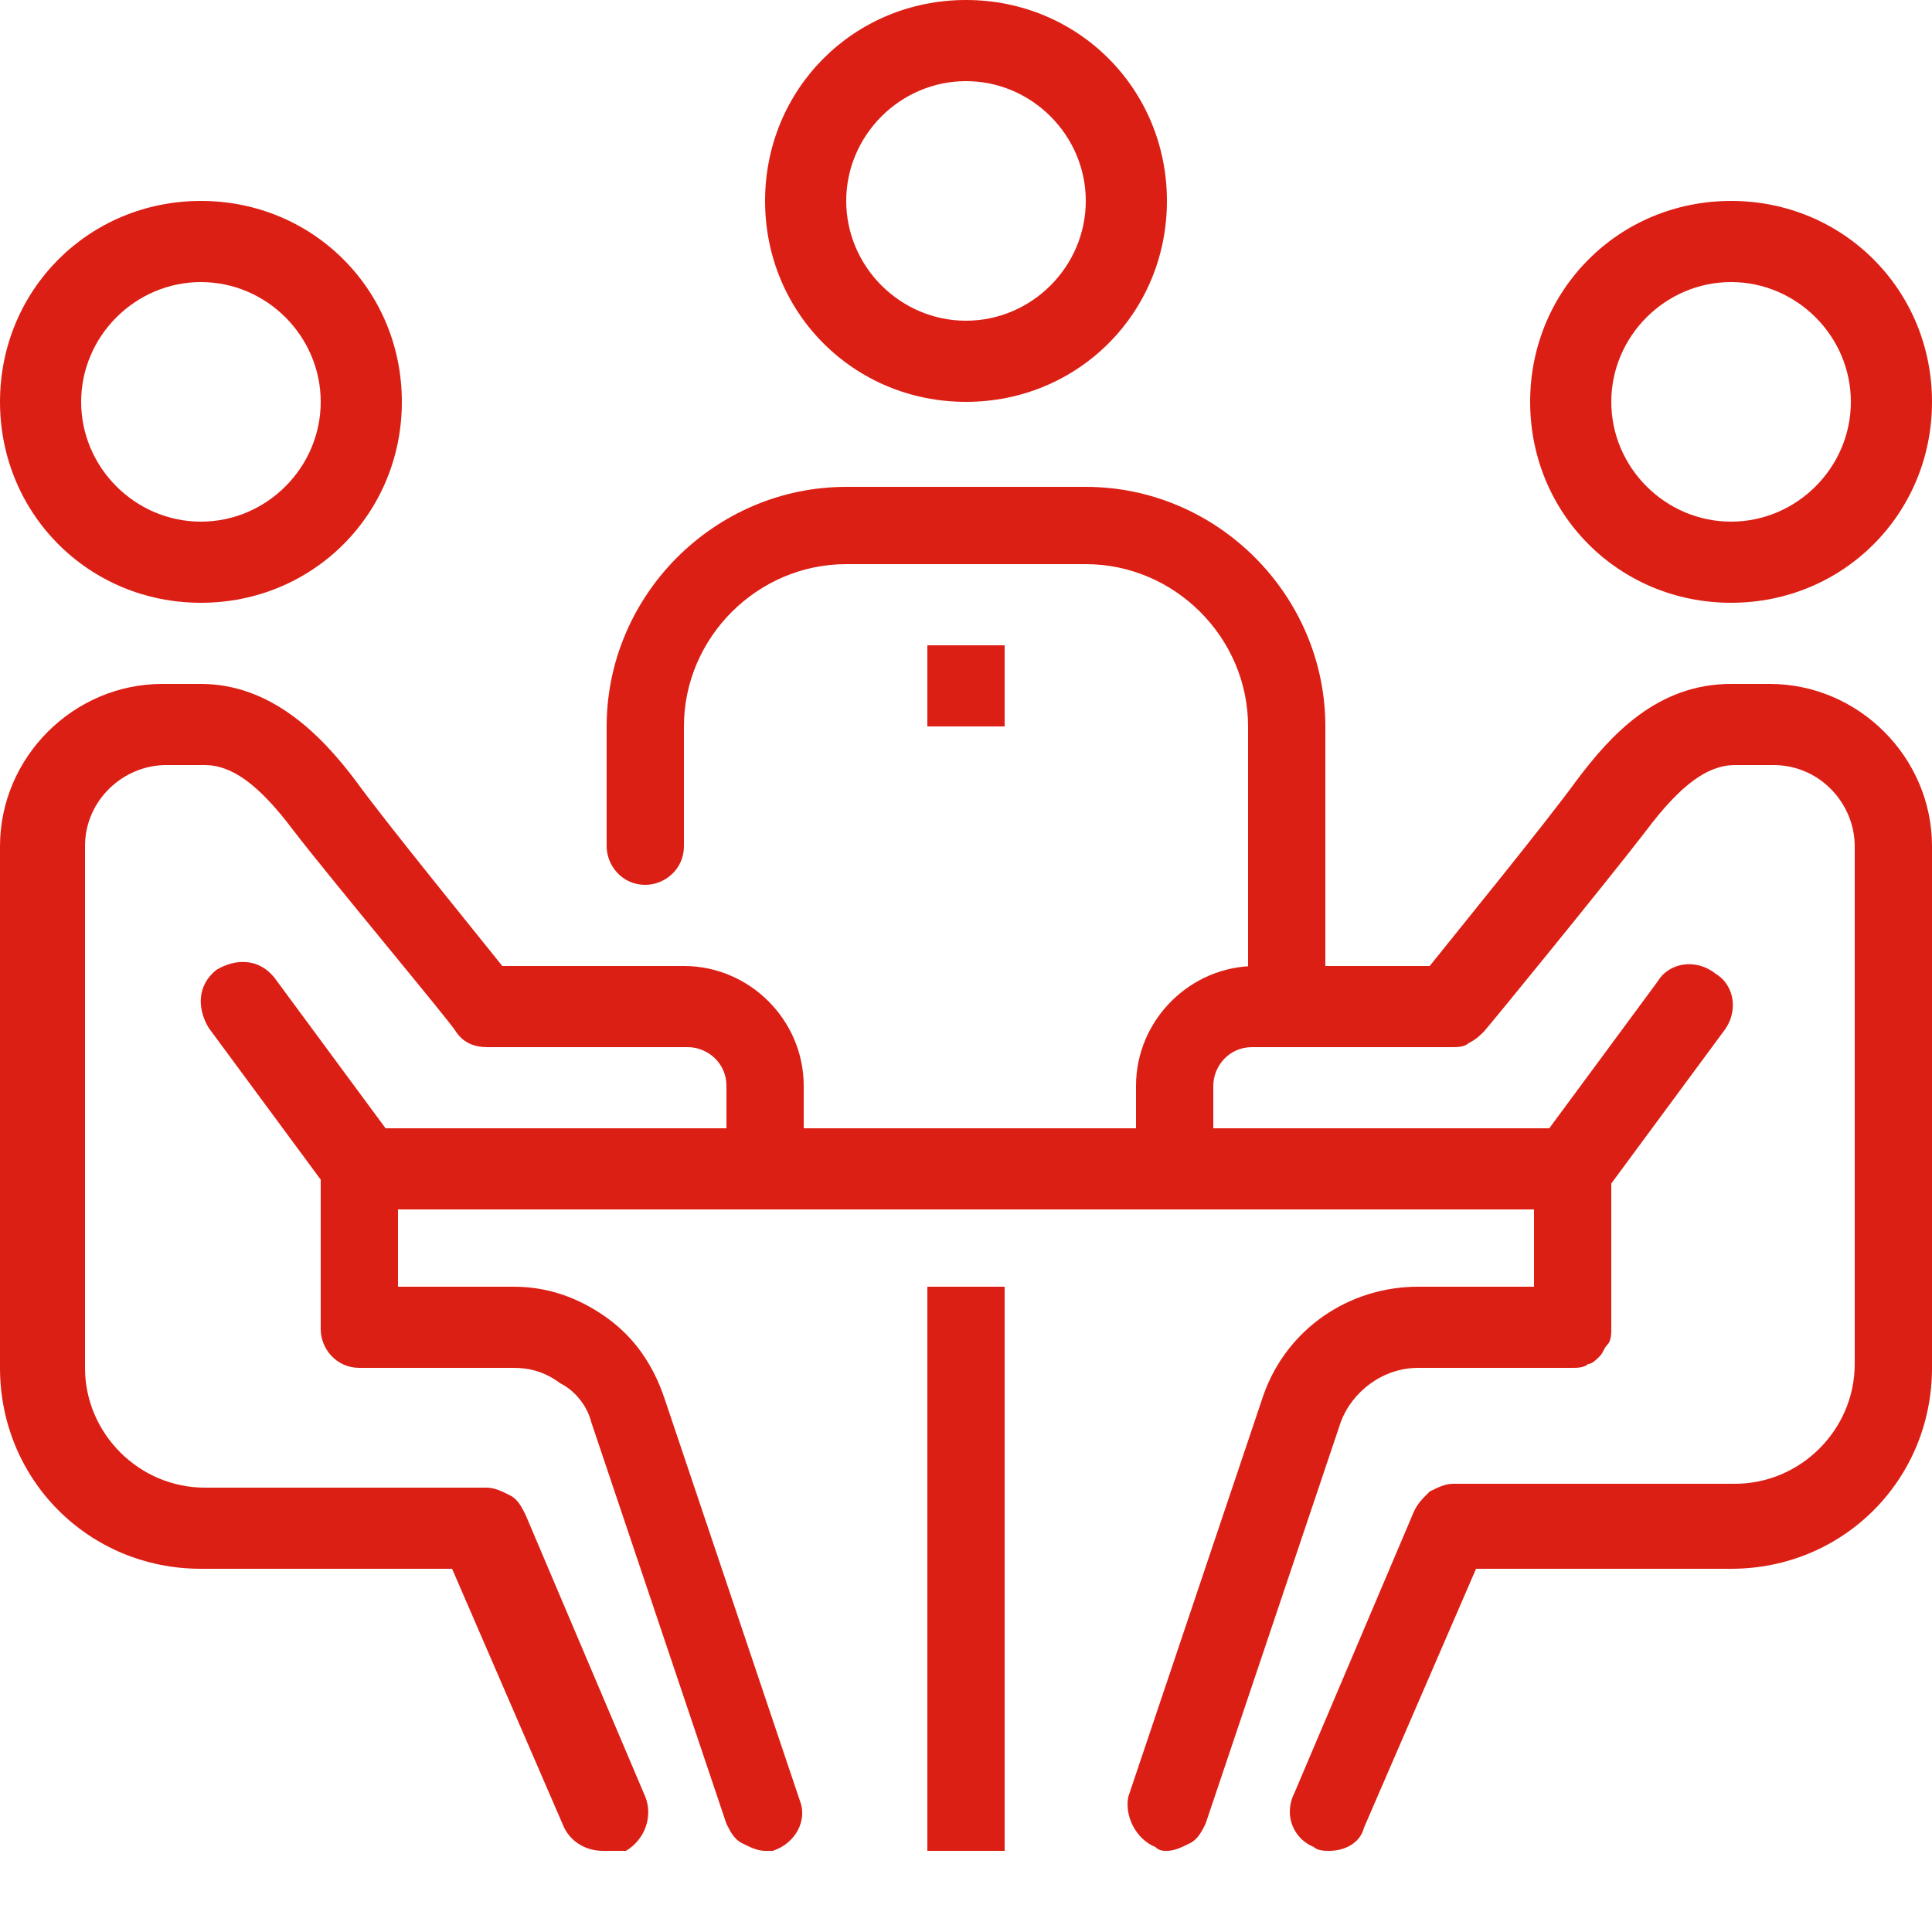
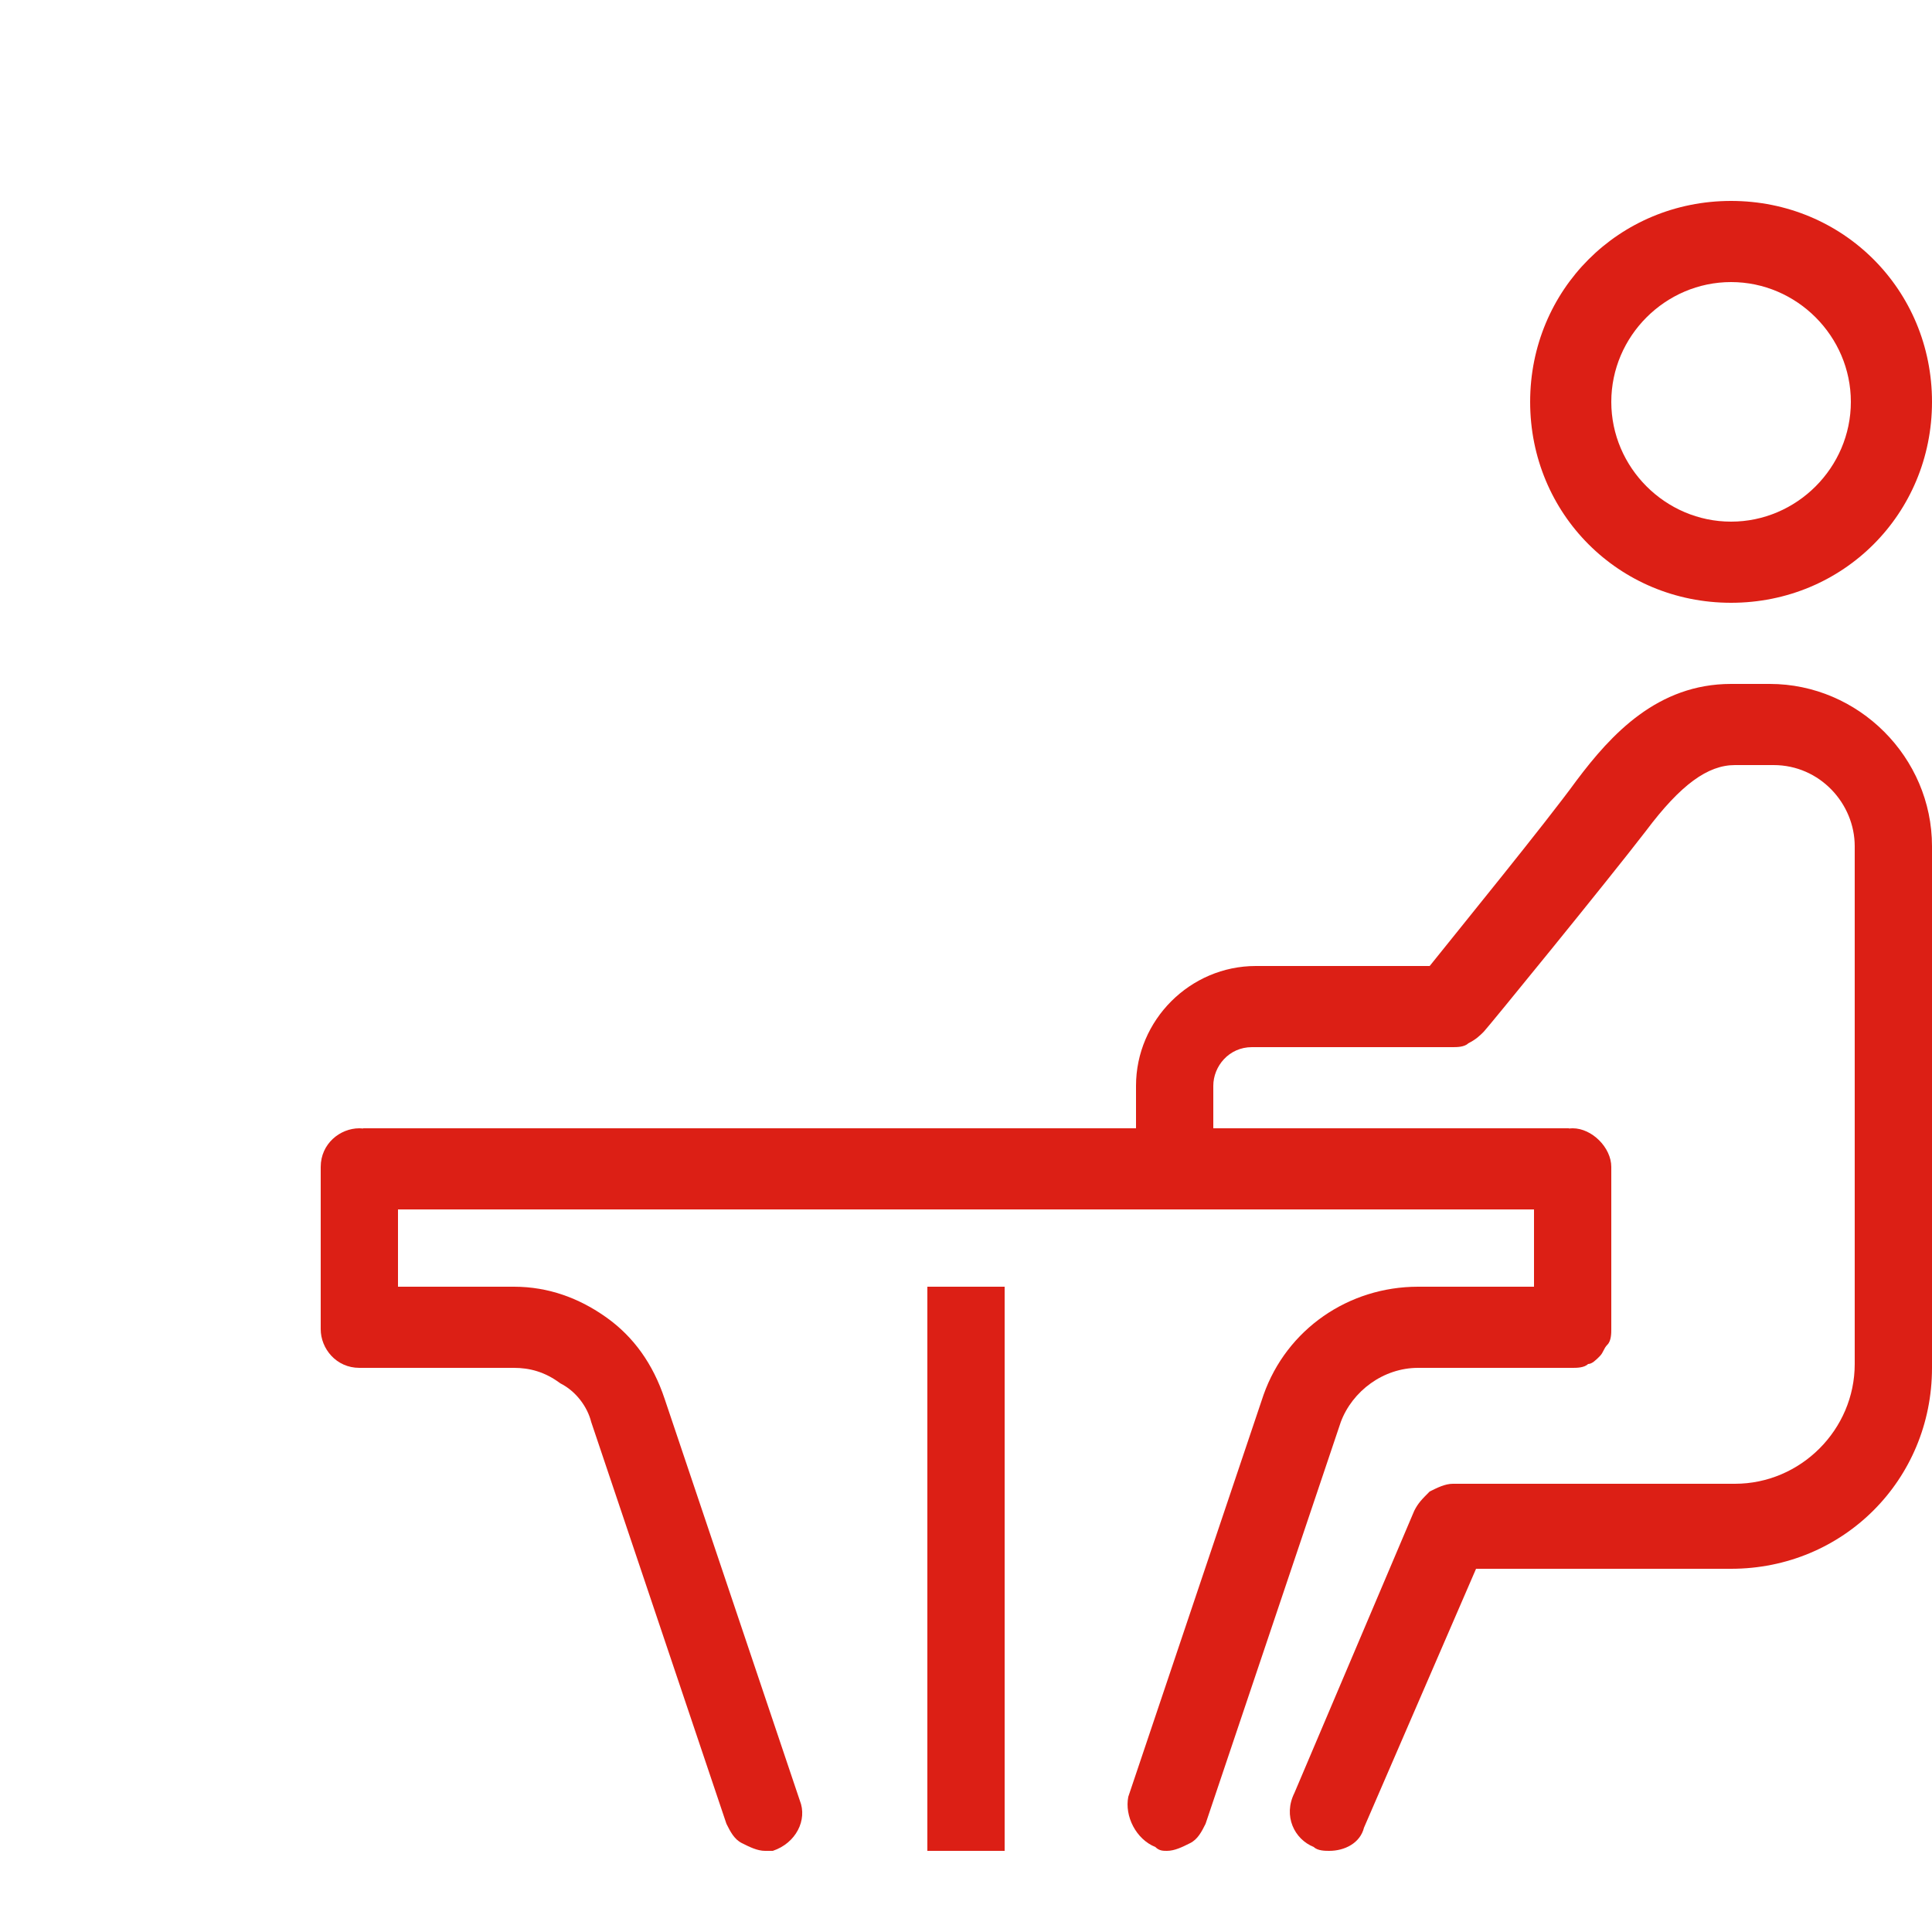
<svg xmlns="http://www.w3.org/2000/svg" xmlns:xlink="http://www.w3.org/1999/xlink" version="1.1" id="Layer_1" x="0px" y="0px" viewBox="0 0 50 50" style="enable-background:new 0 0 50 50;" xml:space="preserve">
  <style type="text/css">
	.st0{clip-path:url(#SVGID_2_);}
	.st1{fill:#DC1F15;}
</style>
  <g>
    <defs>
      <rect id="SVGID_1_" width="50" height="50" />
    </defs>
    <clipPath id="SVGID_2_">
      <use xlink:href="#SVGID_1_" style="overflow:visible;" />
    </clipPath>
    <g class="st0">
      <path class="st1" d="M24,33.3H26v14.6H24V33.3z M9.4,29.2h31.2v2.1H9.4V29.2z M44.8,15.6c-2.9,0-5.2-2.3-5.2-5.2    c0-2.9,2.3-5.2,5.2-5.2c2.9,0,5.2,2.3,5.2,5.2C50,13.3,47.7,15.6,44.8,15.6z M44.8,7.3c-1.7,0-3.1,1.4-3.1,3.1    c0,1.7,1.4,3.1,3.1,3.1c1.7,0,3.1-1.4,3.1-3.1C47.9,8.7,46.5,7.3,44.8,7.3z" />
      <path class="st1" d="M34.4,47.9c-0.1,0-0.3,0-0.4-0.1c-0.5-0.2-0.8-0.8-0.5-1.4l3.1-7.3c0.1-0.2,0.2-0.3,0.4-0.5    c0.2-0.1,0.4-0.2,0.6-0.2h7.3c1.7,0,3.1-1.4,3.1-3.1V21.9c0-1.1-0.9-2.1-2.1-2.1h-1c-0.7,0-1.4,0.5-2.3,1.7    c-1,1.3-4.1,5.1-4.2,5.2c-0.1,0.1-0.2,0.2-0.4,0.3c-0.1,0.1-0.3,0.1-0.4,0.1h-5.2c-0.6,0-1,0.5-1,1v2.1c0,0.1,0,0.3-0.1,0.4    c-0.1,0.1-0.1,0.2-0.2,0.3c-0.1,0.1-0.2,0.2-0.3,0.2c-0.1,0.1-0.3,0.1-0.4,0.1c-0.1,0-0.3,0-0.4-0.1c-0.1-0.1-0.2-0.1-0.3-0.2    c-0.1-0.1-0.2-0.2-0.2-0.3c-0.1-0.1-0.1-0.3-0.1-0.4v-2.1c0-1.7,1.4-3.1,3.1-3.1H37c0.8-1,3-3.7,3.8-4.8c0.9-1.2,2.1-2.5,4-2.5h1    c2.3,0,4.2,1.9,4.2,4.2v13.5c0,2.9-2.3,5.2-5.2,5.2h-6.6l-2.9,6.7C35.2,47.7,34.8,47.9,34.4,47.9z" />
      <path class="st1" d="M30.2,47.9c-0.1,0-0.2,0-0.3-0.1c-0.5-0.2-0.8-0.8-0.7-1.3l3.5-10.4c0.6-1.7,2.2-2.8,4-2.8h3v-3.1    c0-0.6,0.5-1,1-1s1,0.5,1,1v4.2c0,0.1,0,0.3-0.1,0.4c-0.1,0.1-0.1,0.2-0.2,0.3c-0.1,0.1-0.2,0.2-0.3,0.2c-0.1,0.1-0.3,0.1-0.4,0.1    h-4c-0.9,0-1.7,0.6-2,1.4l-3.5,10.4c-0.1,0.2-0.2,0.4-0.4,0.5C30.6,47.8,30.4,47.9,30.2,47.9z" />
-       <path class="st1" d="M40.6,31.3c-0.2,0-0.4-0.1-0.6-0.2c-0.5-0.3-0.6-1-0.2-1.5l3.1-4.2c0.3-0.5,1-0.6,1.5-0.2    c0.5,0.3,0.6,1,0.2,1.5l-3.1,4.2C41.3,31.1,40.9,31.3,40.6,31.3z M5.2,15.6c-2.9,0-5.2-2.3-5.2-5.2c0-2.9,2.3-5.2,5.2-5.2    c2.9,0,5.2,2.3,5.2,5.2C10.4,13.3,8.1,15.6,5.2,15.6z M5.2,7.3c-1.7,0-3.1,1.4-3.1,3.1c0,1.7,1.4,3.1,3.1,3.1    c1.7,0,3.1-1.4,3.1-3.1C8.3,8.7,6.9,7.3,5.2,7.3z M15.6,47.9c-0.4,0-0.8-0.2-1-0.6l-2.9-6.7H5.2c-2.9,0-5.2-2.3-5.2-5.2V21.9    c0-2.3,1.9-4.2,4.2-4.2h1c1.8,0,3.1,1.3,4,2.5c0.8,1.1,3,3.8,3.8,4.8h4.7c1.7,0,3.1,1.4,3.1,3.1v2.1c0,0.6-0.5,1-1,1    c-0.6,0-1-0.5-1-1v-2.1c0-0.6-0.5-1-1-1h-5.2c-0.3,0-0.6-0.1-0.8-0.4c-0.1-0.2-3.2-3.9-4.2-5.2c-0.9-1.2-1.6-1.7-2.3-1.7h-1    c-1.1,0-2.1,0.9-2.1,2.1v13.5c0,1.7,1.4,3.1,3.1,3.1h7.3c0.2,0,0.4,0.1,0.6,0.2c0.2,0.1,0.3,0.3,0.4,0.5l3.1,7.3    c0.2,0.5,0,1.1-0.5,1.4C15.9,47.9,15.8,47.9,15.6,47.9z" />
      <path class="st1" d="M19.8,47.9c-0.2,0-0.4-0.1-0.6-0.2c-0.2-0.1-0.3-0.3-0.4-0.5l-3.5-10.4c-0.1-0.4-0.4-0.8-0.8-1    c-0.4-0.3-0.8-0.4-1.2-0.4h-4c-0.6,0-1-0.5-1-1v-4.2c0-0.6,0.5-1,1-1c0.6,0,1,0.5,1,1v3.1h3c0.9,0,1.7,0.3,2.4,0.8    c0.7,0.5,1.2,1.2,1.5,2.1l3.5,10.4c0.2,0.5-0.1,1.1-0.7,1.3C20,47.9,19.9,47.9,19.8,47.9z" />
-       <path class="st1" d="M9.4,31.2c-0.2,0-0.3,0-0.5-0.1c-0.1-0.1-0.3-0.2-0.4-0.3l-3.1-4.2c-0.3-0.5-0.3-1.1,0.2-1.5    c0.5-0.3,1.1-0.3,1.5,0.2l3.1,4.2c0.3,0.5,0.3,1.1-0.2,1.5C9.8,31.2,9.6,31.3,9.4,31.2z M33.3,27.1c-0.1,0-0.3,0-0.4-0.1    s-0.2-0.1-0.3-0.2c-0.1-0.1-0.2-0.2-0.2-0.3c-0.1-0.1-0.1-0.3-0.1-0.4v-7.3c0-2.3-1.9-4.2-4.2-4.2h-6.2c-2.3,0-4.2,1.9-4.2,4.2    v3.1c0,0.6-0.5,1-1,1c-0.6,0-1-0.5-1-1v-3.1c0-3.4,2.8-6.2,6.2-6.2h6.2c3.4,0,6.2,2.8,6.2,6.2V26C34.4,26.6,33.9,27.1,33.3,27.1z     M25,10.4c-2.9,0-5.2-2.3-5.2-5.2C19.8,2.3,22.1,0,25,0s5.2,2.3,5.2,5.2C30.2,8.1,27.9,10.4,25,10.4z M25,2.1    c-1.7,0-3.1,1.4-3.1,3.1c0,1.7,1.4,3.1,3.1,3.1c1.7,0,3.1-1.4,3.1-3.1C28.1,3.5,26.7,2.1,25,2.1z" />
-       <path class="st1" d="M24,16.7H26v2.1H24V16.7z" />
    </g>
  </g>
</svg>